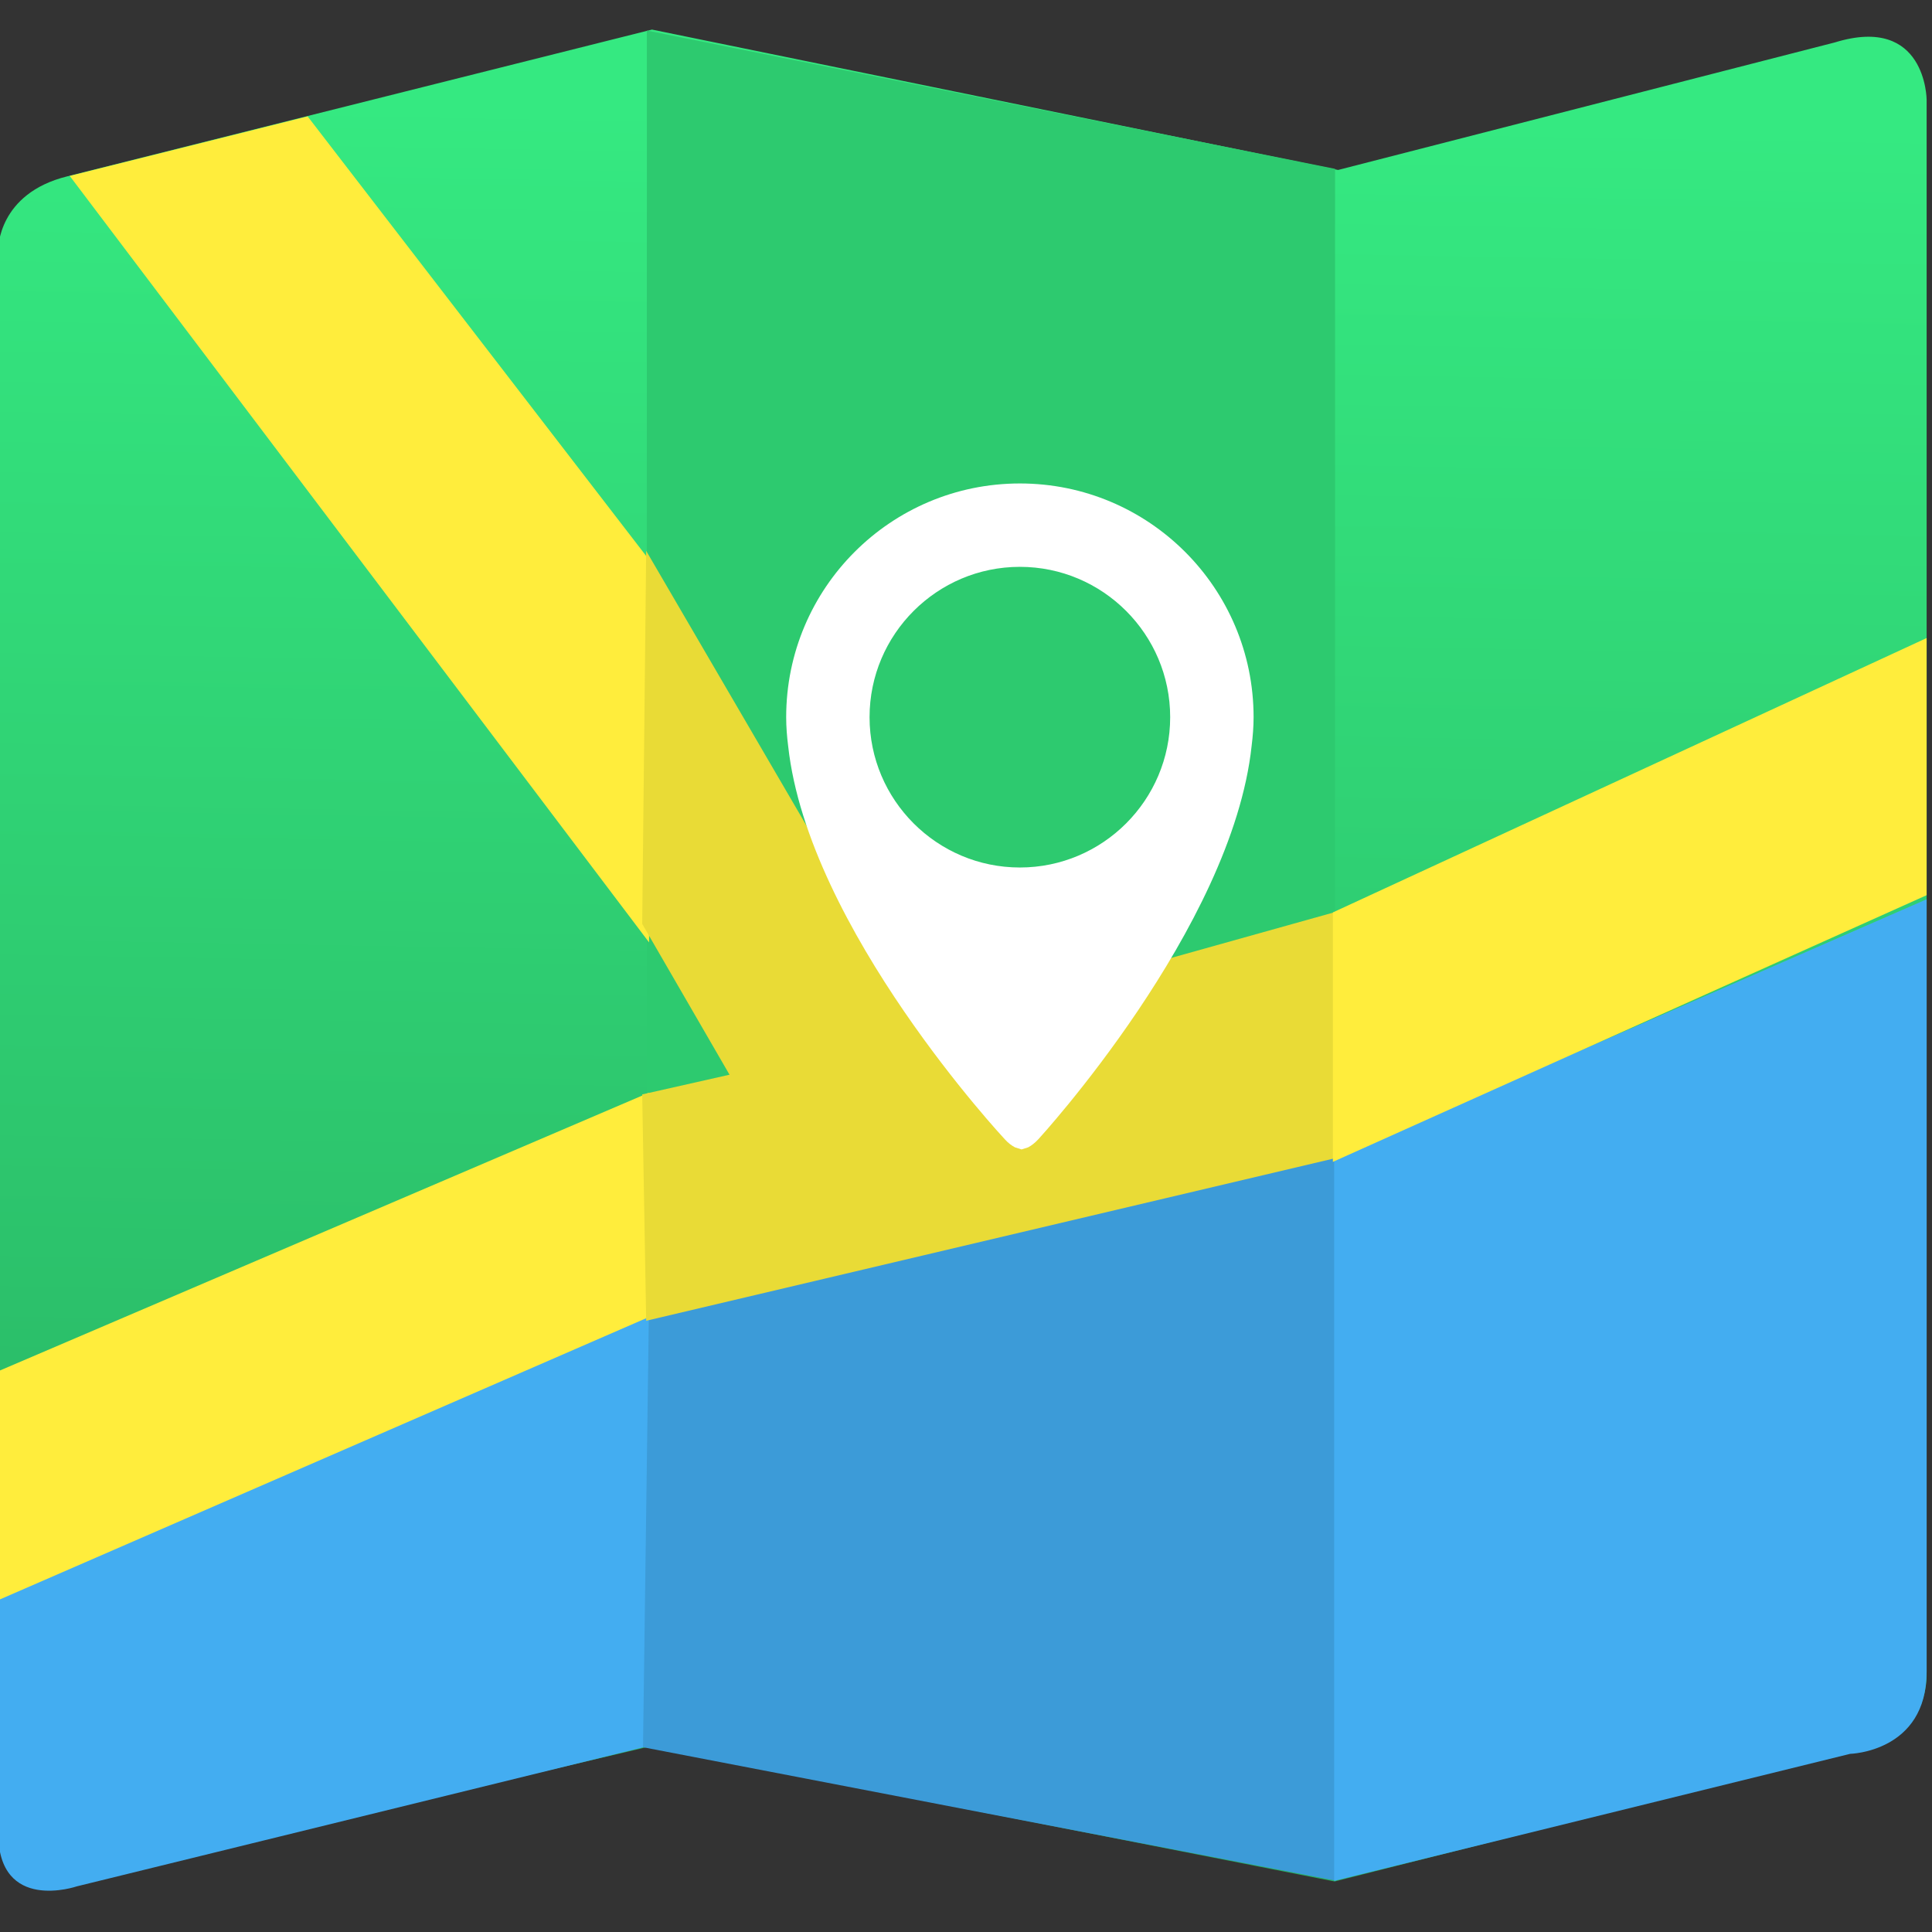
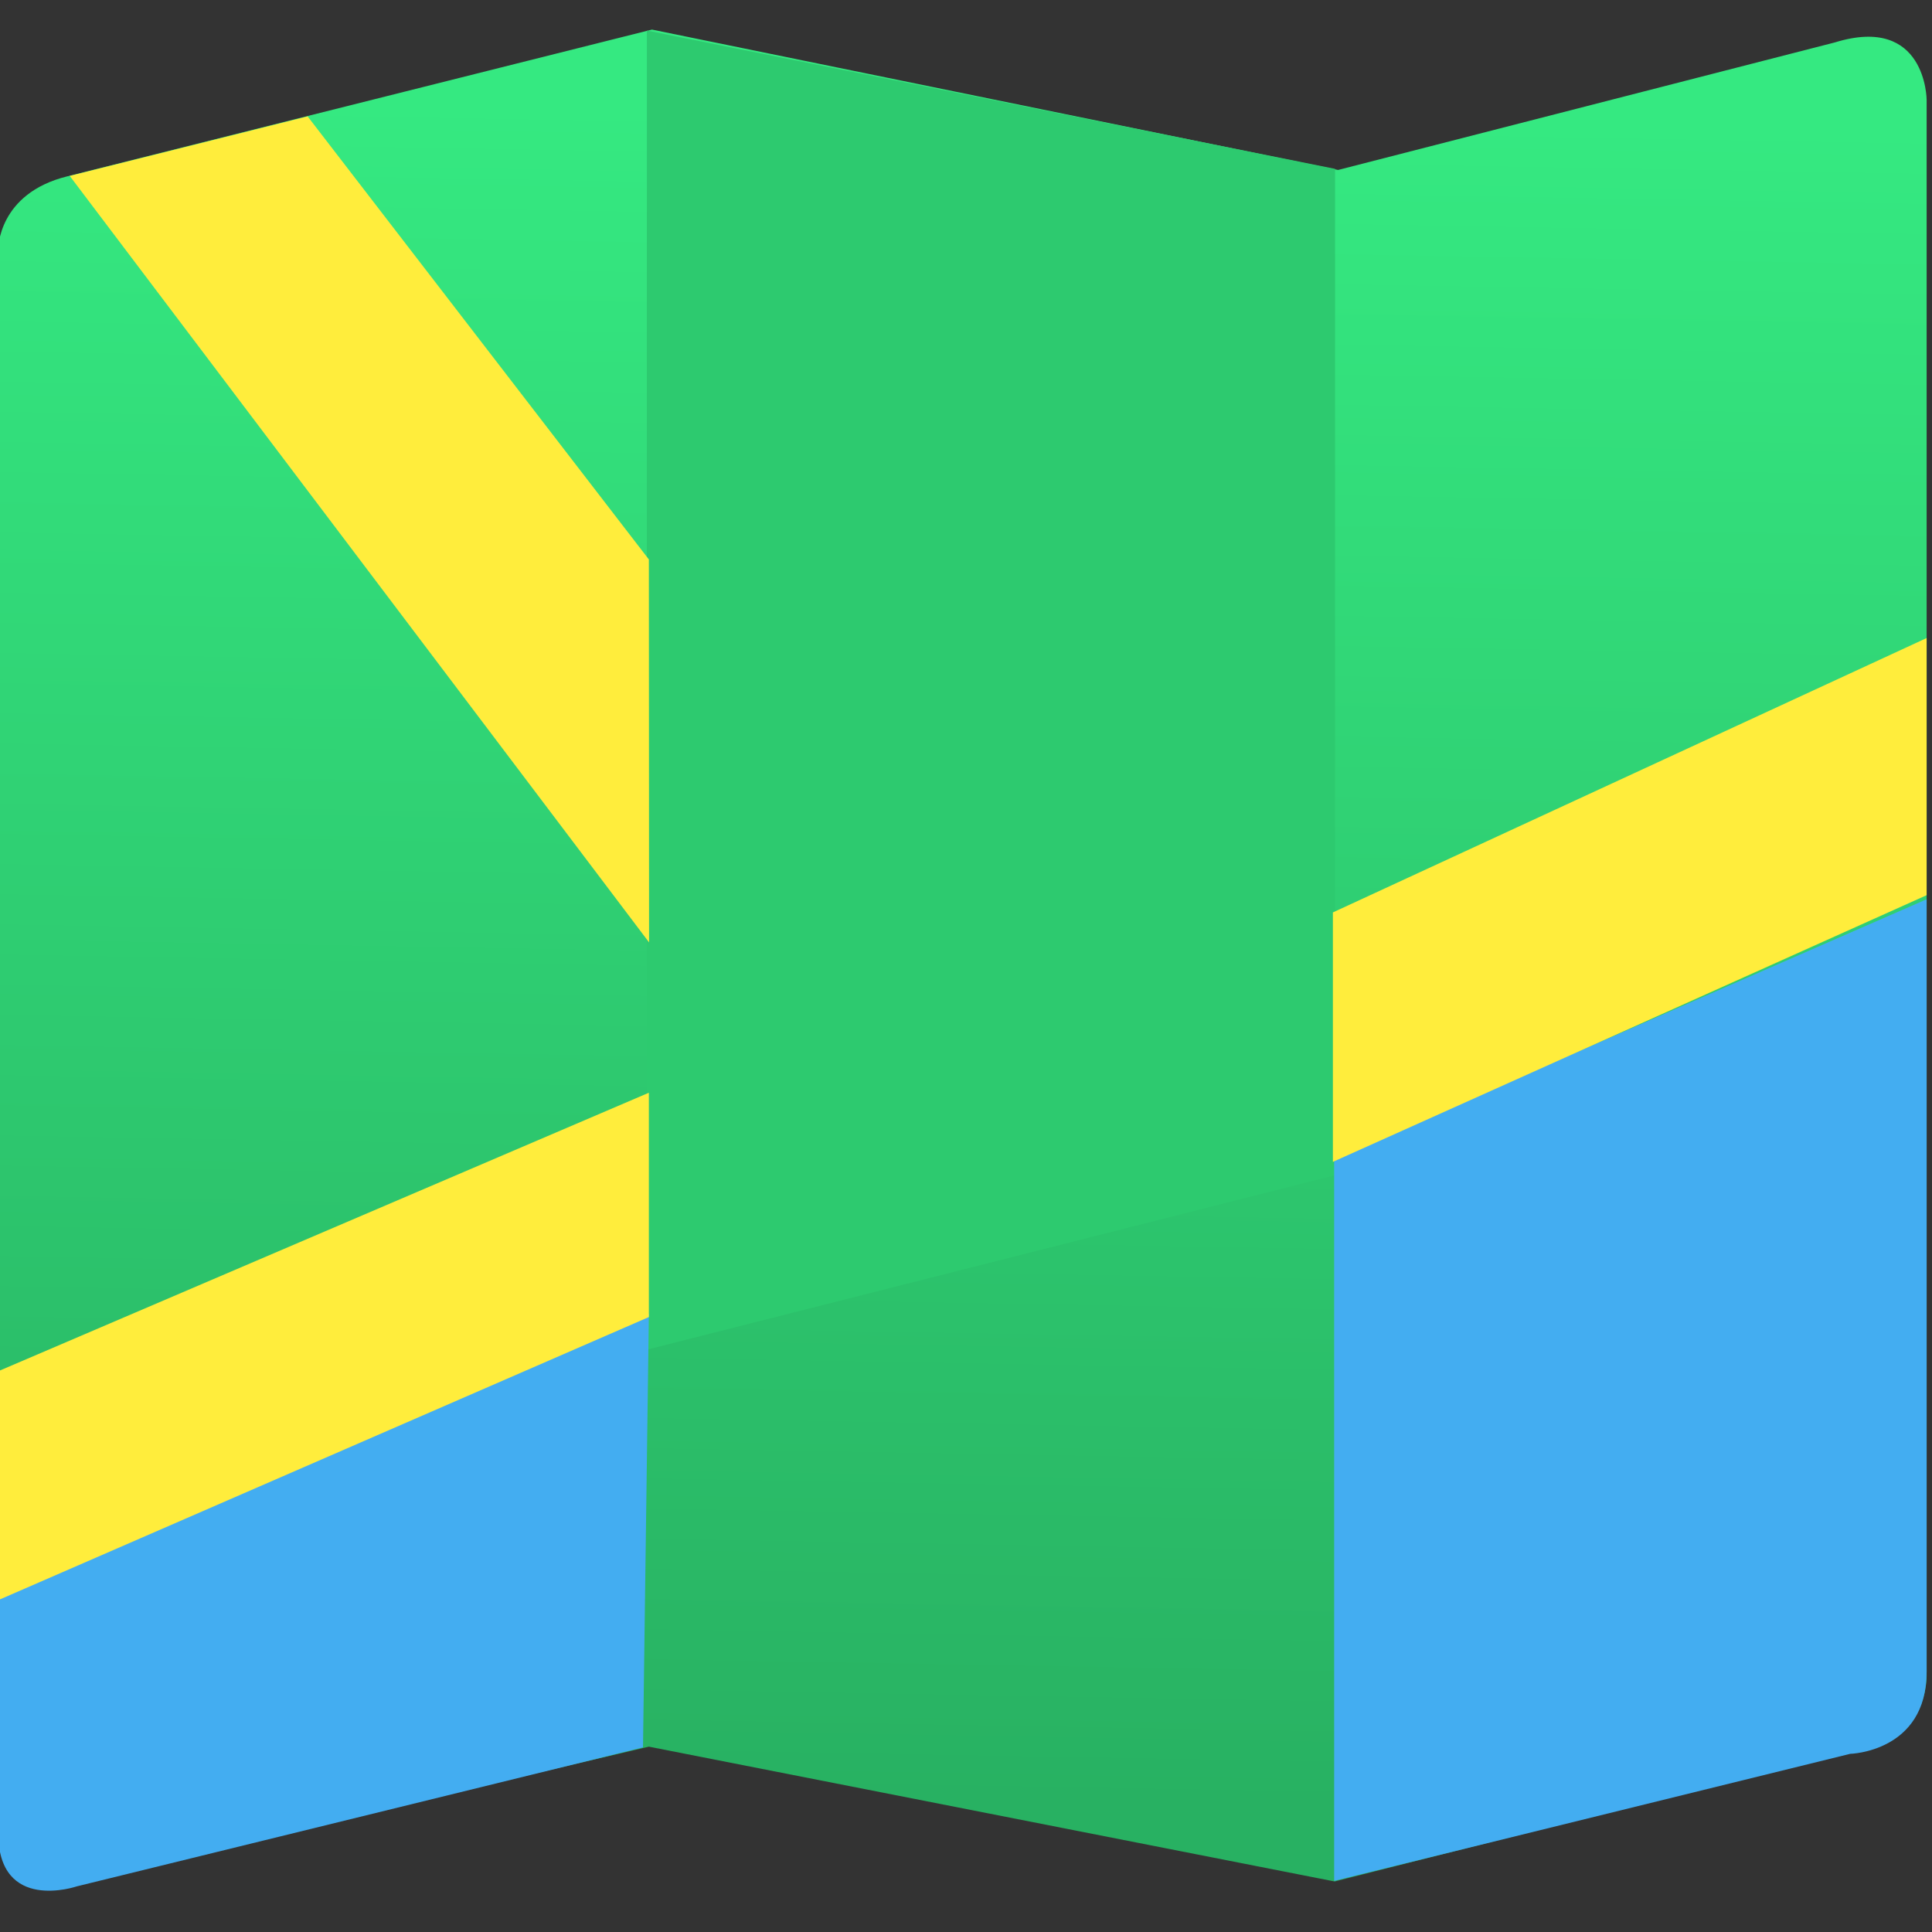
<svg xmlns="http://www.w3.org/2000/svg" height="48" width="48">
  <rect width="100%" height="100%" fill="#333333" stroke="none" />
  <linearGradient id="a" gradientUnits="userSpaceOnUse" x1="220" x2="234.286" y1="961.897" y2="139.04">
    <stop offset="0" stop-color="#28b162" />
    <stop offset="1" stop-color="#35e981" />
  </linearGradient>
  <g stroke-width="1.317" transform="matrix(.277 0 0 .277 -158.506 -129.466)">
    <g fill-rule="evenodd" transform="matrix(.184 0 0 .184 623.062 451.967)">
      <path d="m-277.143 975.219-0-770s-.281-27.073 33.641-35.464l285.016-71.536 334.457 68.429 242.133-62.165c44.534-13.715 44.753 27.879 44.753 27.879l0 768.571s.192 27.094-24.539 33.338l-264.032 66.662-334.286-65.714-278.699 65.532c-38.558 10.663-38.444-25.532-38.444-25.532z" fill="url(#a)" />
      <path d="m39.017 98.687v643.016l335.477-85.029v-490.566z" fill="#2dca6f" />
-       <path d="m36.81 935.436 2.207-212.2 336.077-75.582-.206 352.907z" fill="#3c9bd8" />
      <path d="m662.857 522.159-288.809 126.207v352.29l251.508-61.928s37.301-.874 37.301-39.985z" fill="#43adf1" />
      <path d="m-277.143 861.291 317.143-137.143-2.857 211.429-276.006 67.747s-38.28 13.126-38.28-25.985z" fill="#43adf1" />
      <path d="m-277.143 863.8 317.143-137.993v-109.346l-317.143 135.745z" fill="#ffed3c" />
      <path d="m-242.307 169.552 115.974-29.013 166.333 215.977.1 186.663z" fill="#ffed3c" />
-       <path d="m36.757 617.283 42.56-9.607-42.56-73.513 1.935-181.848 135.419 232.147 200.984-56.233v120.008l-336.403 79.382z" fill="#e9db36" />
      <path d="m373.432 650.16 289.425-129.993v-125.346l-289.425 133.745z" fill="#ffed3c" />
    </g>
-     <path d="m196.697-542.601c-94.117 0-170.42 76.303-170.42 170.419 0 7.205.578 14.227 1.459 21.188 14.562 133.12 157.895 286.546 157.895 286.546 2.554 2.858 5.016 4.621 7.387 5.897l.122.061 4.773 1.52 4.773-1.52.122-.061c2.371-1.277 4.834-3.131 7.387-5.897 0 0 141.266-153.7 155.493-286.849.851-6.87 1.429-13.832 1.429-20.915-.031-94.086-76.303-170.389-170.42-170.389zm0 280.04c-60.434 0-109.62-49.186-109.62-109.62s49.186-109.62 109.62-109.62 109.59 49.186 109.59 109.62-49.156 109.62-109.59 109.62z" fill="#fff" stroke-width="1.317" transform="matrix(.123 0 0 .123 639.506 577.489)" />
  </g>
</svg>